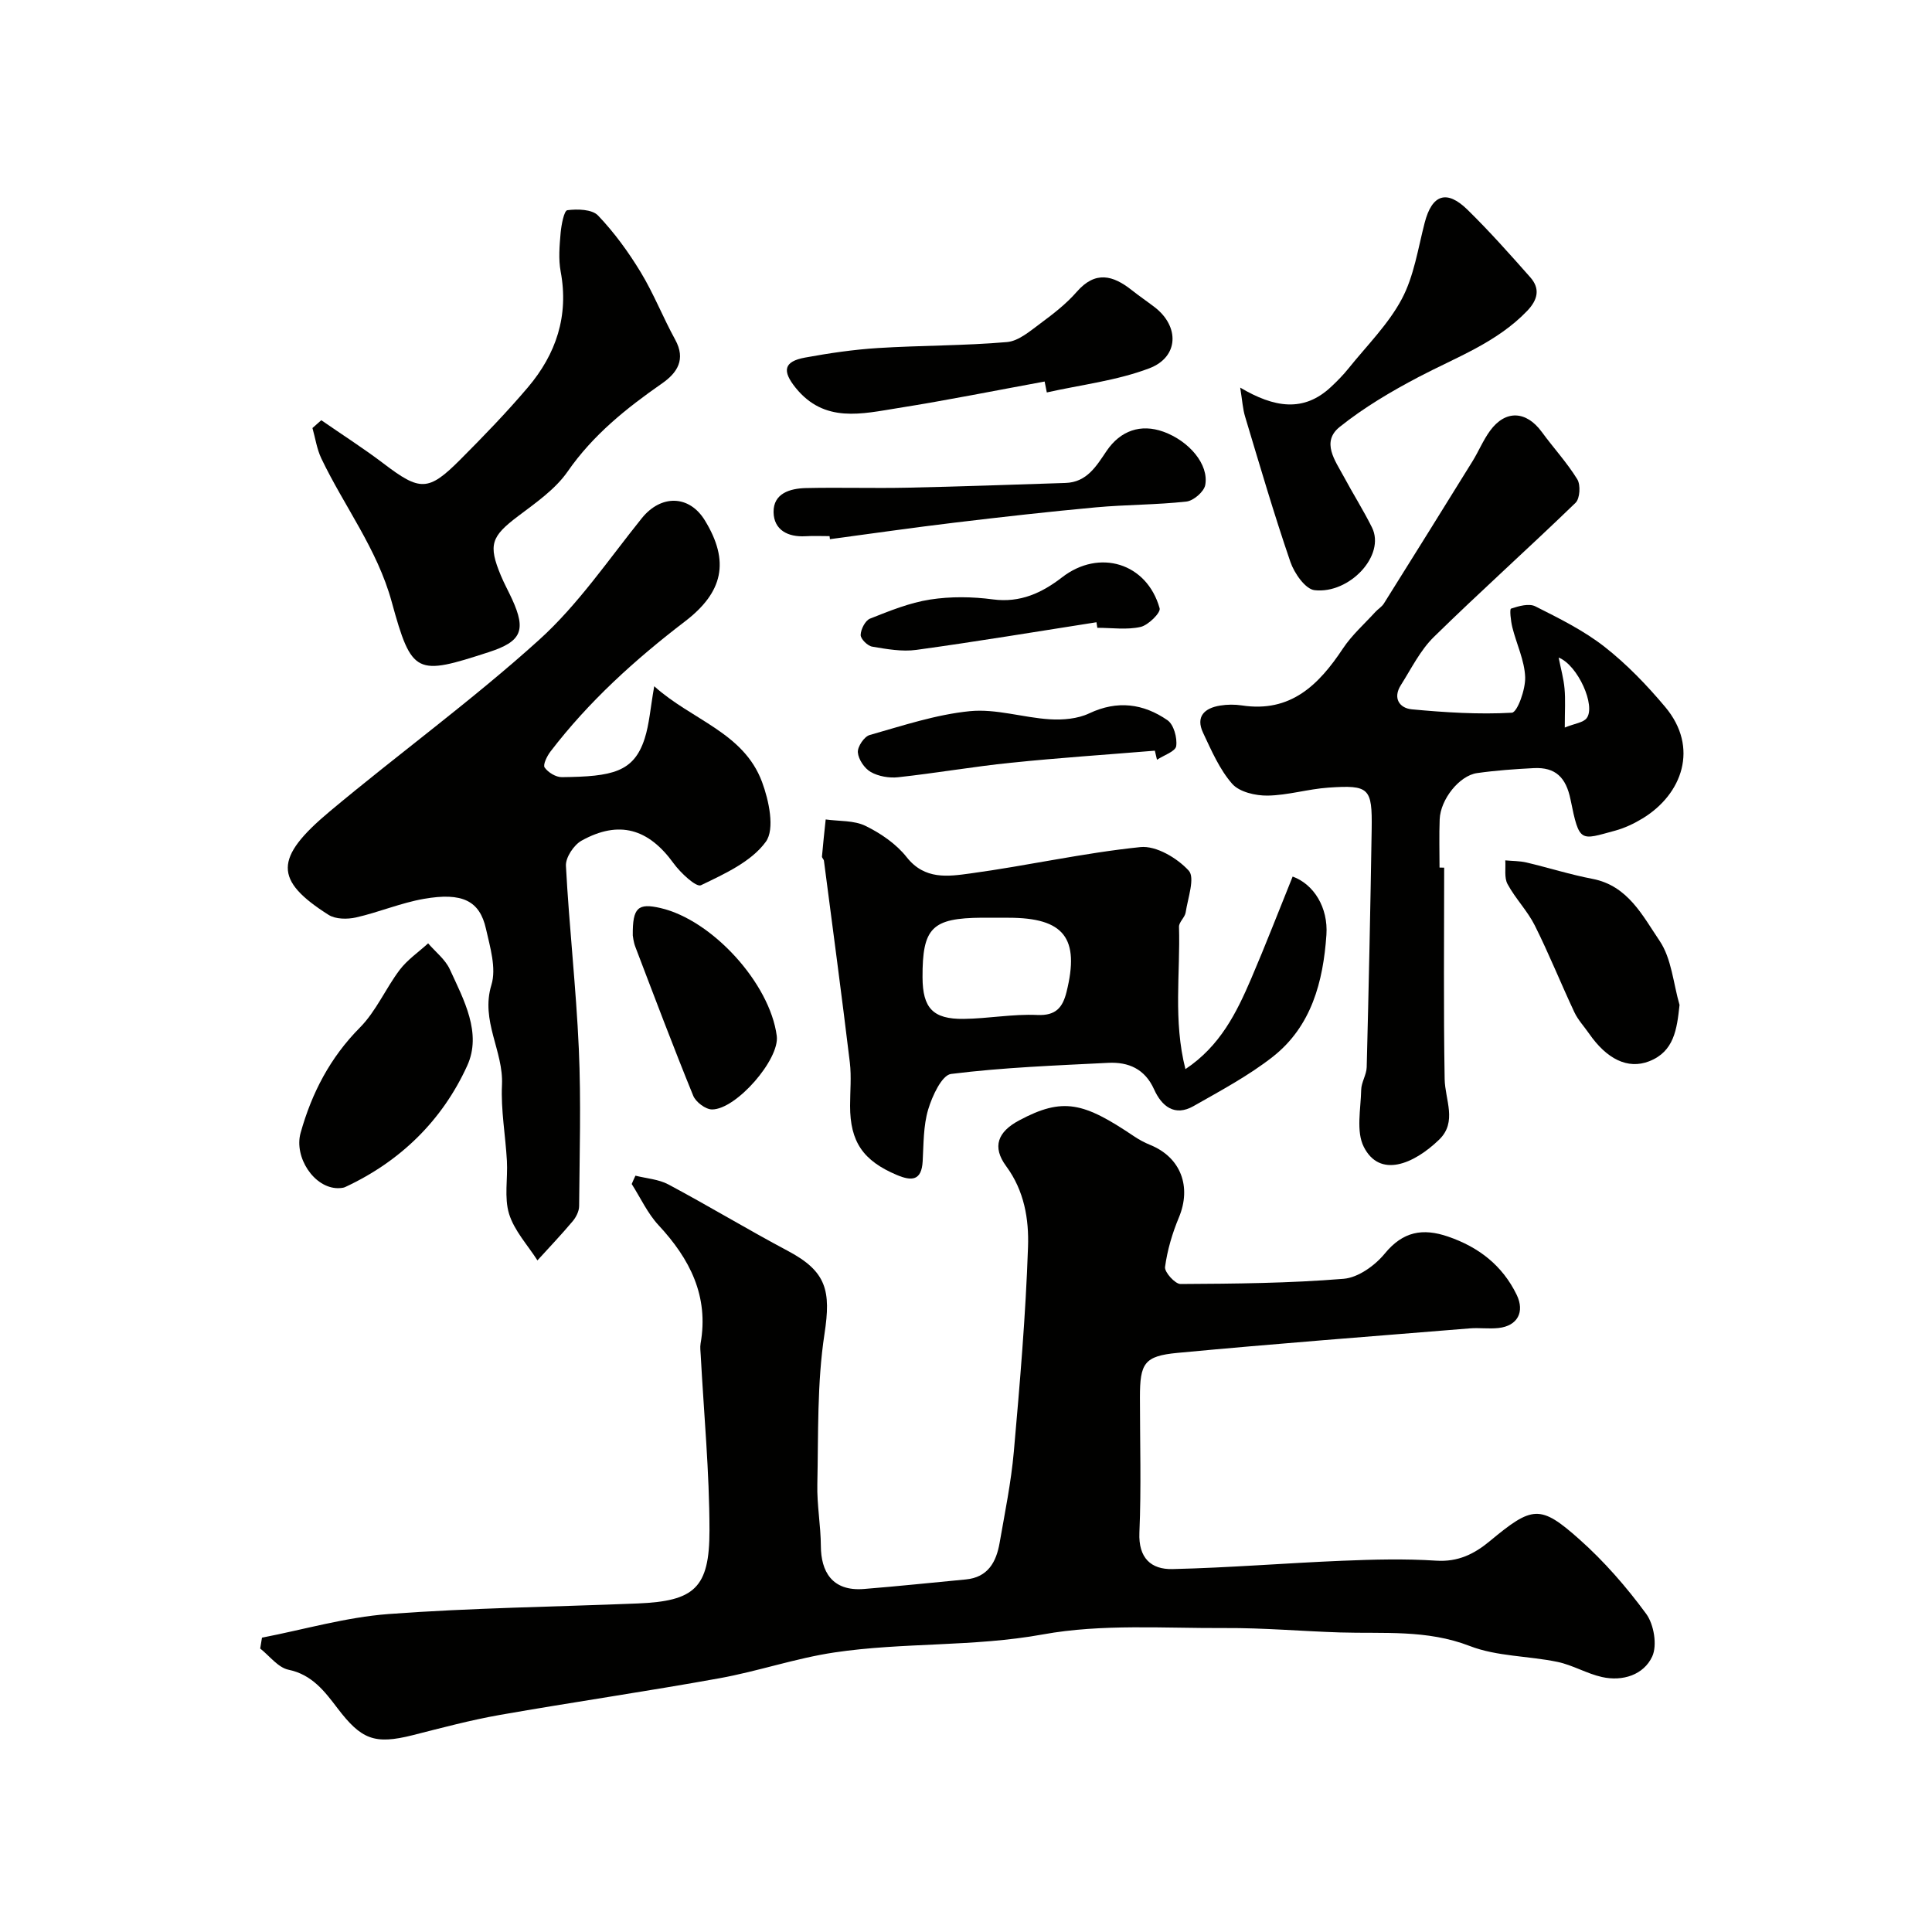
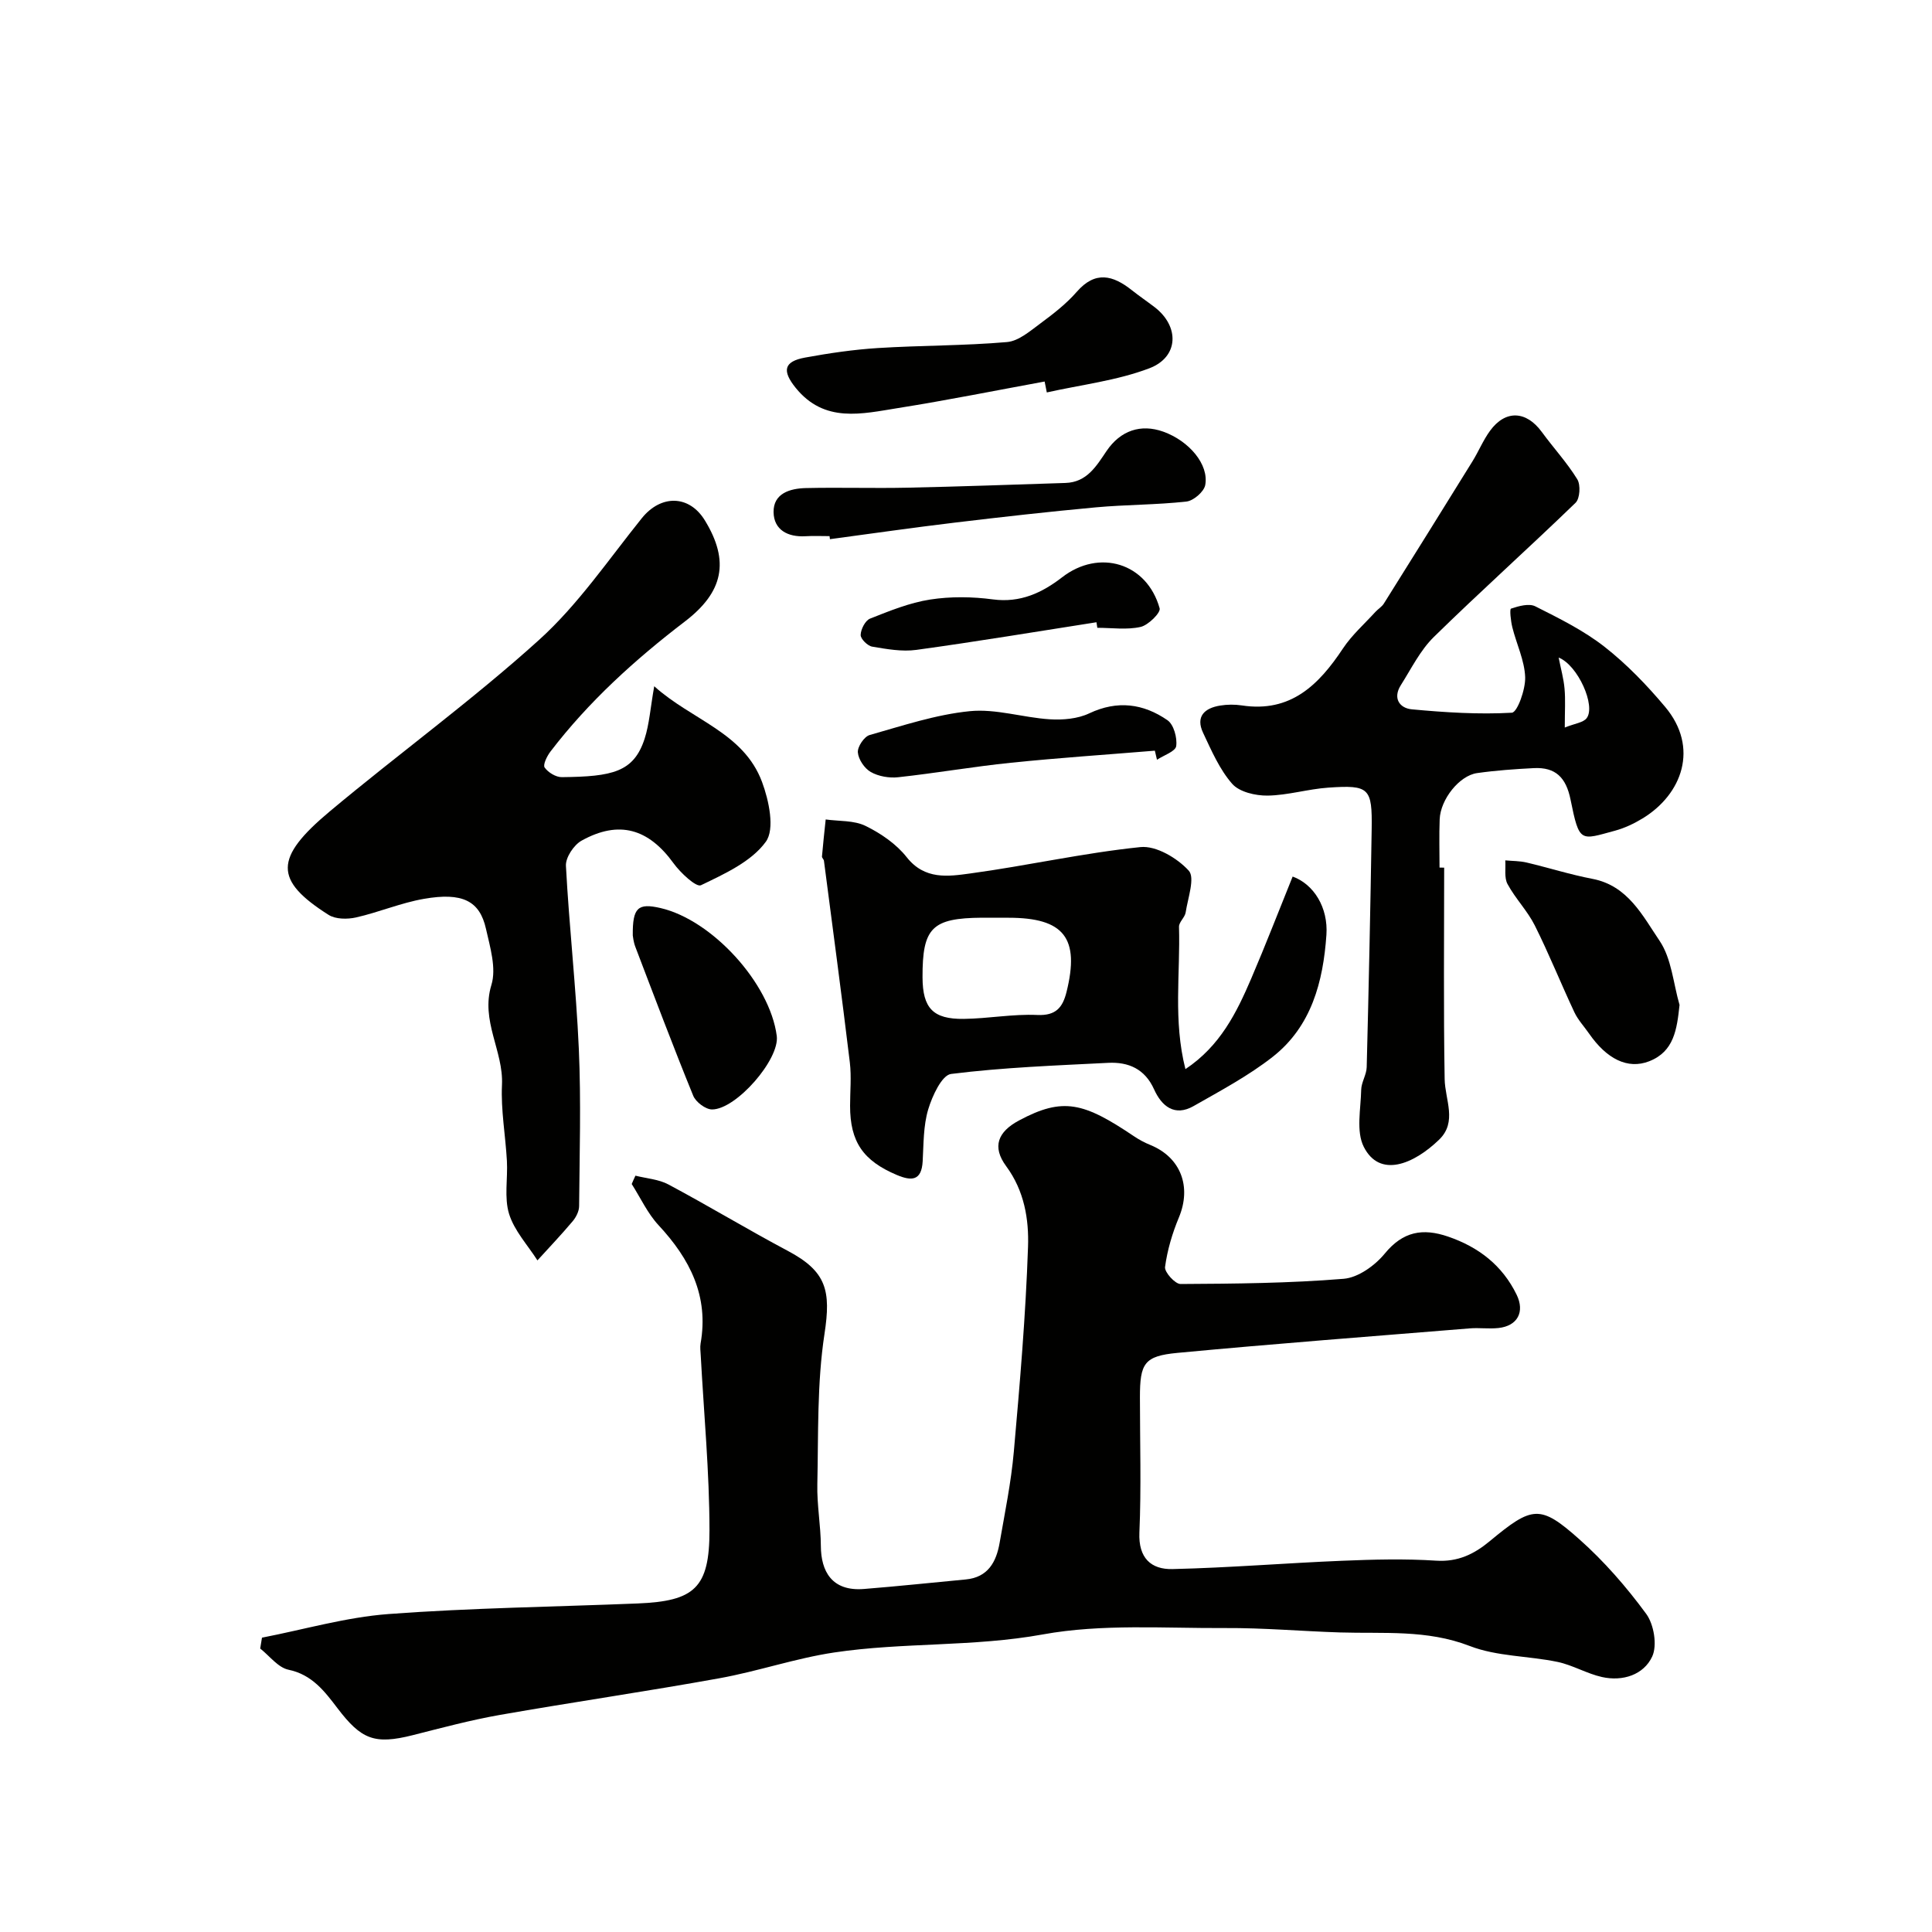
<svg xmlns="http://www.w3.org/2000/svg" enable-background="new 0 0 400 400" viewBox="0 0 400 400">
  <g fill="#010100">
    <path d="m131.56 243.41c2.29.58 4.81.74 6.83 1.82 8.32 4.44 16.4 9.33 24.72 13.75 8.03 4.26 8.96 8.24 7.59 17.2-1.56 10.21-1.25 20.72-1.48 31.11-.1 4.27.71 8.55.73 12.82.03 5.14 2.23 9.41 8.93 8.87 7.03-.56 14.04-1.31 21.06-1.97 4.61-.43 6.33-3.62 7.02-7.58 1.09-6.27 2.38-12.53 2.94-18.85 1.25-14.11 2.46-28.25 2.94-42.41.2-5.73-.76-11.62-4.52-16.72-2.98-4.04-1.72-7.12 2.64-9.46 9.14-4.9 13.4-3.75 23.82 3.26 1.05.71 2.19 1.32 3.37 1.8 6.33 2.58 8.59 8.65 5.92 15.03-1.36 3.26-2.39 6.75-2.86 10.24-.14 1.06 2.08 3.52 3.2 3.52 11.27-.06 22.56-.16 33.79-1.08 3.01-.25 6.48-2.75 8.51-5.23 3.77-4.59 7.86-5.3 13.09-3.51 6.34 2.17 11.24 5.96 14.2 12.03 1.74 3.58.18 6.47-3.75 6.9-1.98.22-4.01-.09-5.99.08-20.16 1.64-40.34 3.17-60.48 5.07-6.9.65-7.77 2.16-7.77 9.21 0 9.33.29 18.68-.11 27.99-.23 5.31 2.45 7.66 6.84 7.56 11.71-.27 23.41-1.24 35.12-1.72 6.49-.27 13.02-.44 19.49-.02 4.51.29 7.86-1.36 11.1-4.05 8.8-7.3 10.41-7.6 18.5-.41 5.16 4.58 9.79 9.9 13.87 15.46 1.61 2.19 2.33 6.53 1.25 8.85-1.77 3.79-6.1 5.2-10.4 4.24-3.14-.7-6.05-2.47-9.2-3.13-6.04-1.26-12.55-1.11-18.19-3.3-8.88-3.43-17.84-2.52-26.84-2.8-7.94-.25-15.87-.96-23.8-.91-12.6.07-25.48-.91-37.73 1.32-14.41 2.62-28.92 1.6-43.21 3.74-8.01 1.2-15.79 3.9-23.78 5.34-15.09 2.73-30.28 4.93-45.39 7.58-6.08 1.07-12.08 2.68-18.08 4.2-7.94 2-10.66.88-15.6-5.61-2.6-3.41-5.22-6.93-10.12-7.94-2.16-.45-3.92-2.86-5.86-4.39.12-.75.25-1.5.37-2.25 8.73-1.69 17.39-4.23 26.19-4.89 17.16-1.28 34.39-1.49 51.59-2.19 11.75-.48 14.88-3.18 14.87-15.15-.01-12.06-1.16-24.13-1.81-36.19-.04-.83-.17-1.69-.03-2.49 1.73-9.81-2.21-17.5-8.69-24.47-2.28-2.45-3.74-5.67-5.57-8.54.23-.57.5-1.15.77-1.73z" />
    <path d="m135.45 142.08c7.81 7.03 18.5 9.56 22.32 19.81 1.43 3.84 2.69 9.76.79 12.38-3 4.14-8.56 6.66-13.44 9.01-.97.47-4.24-2.57-5.67-4.55-5.18-7.16-11.28-8.98-19.03-4.69-1.61.89-3.35 3.5-3.25 5.23.67 12.65 2.11 25.25 2.67 37.9.48 10.84.15 21.71.06 32.56-.01 1.05-.63 2.28-1.34 3.12-2.34 2.78-4.84 5.41-7.29 8.1-2.03-3.18-4.79-6.14-5.87-9.62-1.04-3.38-.25-7.3-.45-10.97-.29-5.26-1.27-10.53-1.02-15.76.33-7.01-4.47-13.23-2.19-20.68 1.06-3.46-.27-7.82-1.13-11.64-1.3-5.78-4.88-7.58-12.86-6.18-4.76.83-9.32 2.78-14.05 3.85-1.79.4-4.22.38-5.66-.53-11.32-7.18-11.3-11.77.21-21.41 14.33-11.99 29.51-23.01 43.35-35.52 8.08-7.3 14.38-16.62 21.27-25.19 3.95-4.92 9.81-4.88 13.07.45 5.18 8.47 3.8 14.85-4.14 20.92-10.32 7.89-19.91 16.57-27.84 26.94-.71.93-1.59 2.73-1.2 3.29.72 1.03 2.34 2.02 3.57 2 10.46-.11 14.88-1.03 17.13-7.95.98-3.05 1.19-6.35 1.99-10.87z" />
    <path d="m299 179.64c0 14.59-.15 29.18.1 43.76.07 4.3 2.67 8.87-1.15 12.56-5.31 5.12-12.3 7.99-15.59 1.49-1.63-3.22-.62-7.83-.54-11.81.03-1.57 1.1-3.12 1.14-4.69.42-16.42.77-32.85 1.03-49.27.13-8.57-.5-9.19-8.97-8.61-4.22.29-8.39 1.59-12.59 1.65-2.49.03-5.83-.74-7.32-2.44-2.62-2.99-4.29-6.88-6.02-10.55-1.6-3.39.3-5.13 3.53-5.65 1.46-.24 3.02-.25 4.49-.03 10.1 1.54 15.92-4.23 20.94-11.8 1.84-2.77 4.43-5.06 6.7-7.55.56-.61 1.34-1.06 1.77-1.75 6.14-9.8 12.26-19.61 18.34-29.44 1.28-2.07 2.22-4.39 3.65-6.34 3.19-4.36 7.49-4.13 10.7.26 2.41 3.3 5.22 6.34 7.35 9.8.72 1.17.55 3.98-.35 4.86-9.68 9.37-19.72 18.35-29.34 27.78-2.83 2.77-4.68 6.57-6.84 9.98-1.71 2.7-.28 4.77 2.28 5.01 6.88.64 13.83 1.09 20.7.7 1.13-.06 2.85-4.83 2.76-7.37-.13-3.46-1.8-6.86-2.66-10.32-.32-1.3-.59-3.76-.27-3.86 1.59-.53 3.72-1.14 5.04-.47 4.94 2.49 10 4.99 14.32 8.37 4.61 3.61 8.77 7.94 12.55 12.44 7.08 8.42 3.54 18.11-4.68 23.1-1.76 1.07-3.7 1.99-5.68 2.53-7.22 1.95-7.39 2.64-9.23-6.45-.93-4.57-3.11-6.72-7.59-6.5-3.93.2-7.87.48-11.76 1.03-3.68.52-7.58 5.45-7.74 9.57-.13 3.33-.03 6.66-.03 9.99.3.01.63.01.96.02zm24.97-29.01c2.08-.85 3.82-1.01 4.53-1.94 1.93-2.52-1.79-10.96-5.8-12.55.47 2.37 1.04 4.38 1.22 6.43.21 2.28.05 4.59.05 8.06z" />
    <path d="m245.43 221.35c7.2-4.8 10.58-11.67 13.61-18.72 3-7 5.74-14.11 8.59-21.15 4.38 1.59 7.38 6.42 6.99 12.08-.67 9.68-3.09 18.93-11.1 25.23-5.04 3.95-10.8 7.02-16.4 10.21-3.93 2.24-6.61.03-8.18-3.46-1.9-4.23-5.29-5.7-9.5-5.49-10.86.55-21.76.95-32.53 2.3-1.91.24-3.91 4.58-4.74 7.36-1.01 3.39-.94 7.12-1.14 10.72-.23 4.07-2.29 4.12-5.34 2.84-6.99-2.95-9.69-6.86-9.69-14.32 0-3 .3-6.03-.05-8.98-1.68-13.93-3.55-27.84-5.36-41.75-.04-.31-.43-.61-.41-.89.22-2.56.5-5.12.77-7.67 2.78.39 5.86.16 8.26 1.34 3.16 1.55 6.36 3.74 8.51 6.47 3.73 4.74 8.61 3.99 13.16 3.37 11.78-1.6 23.43-4.25 35.24-5.46 3.24-.33 7.61 2.27 9.99 4.87 1.35 1.47-.18 5.69-.63 8.65-.16 1.05-1.41 2.01-1.38 2.99.29 9.62-1.23 19.38 1.33 29.46zm-38.13-31.35c-1.33 0-2.65-.01-3.98 0-10.38.08-12.36 2.07-12.32 12.37.03 6.34 2.15 8.66 8.53 8.58 5.08-.06 10.17-1.04 15.23-.81 3.89.18 5.26-1.6 6.05-4.75 2.78-11.18-.51-15.38-12.01-15.38-.51-.01-1-.01-1.5-.01z" />
-     <path d="m66.52 87c4.31 2.99 8.75 5.82 12.92 8.99 7.5 5.71 9.24 5.8 15.81-.79 4.84-4.85 9.62-9.79 14.05-15.01 5.83-6.88 8.5-14.79 6.78-23.97-.48-2.58-.24-5.33-.01-7.98.15-1.68.71-4.63 1.39-4.72 2.09-.27 5.12-.2 6.36 1.1 3.36 3.52 6.29 7.55 8.82 11.72 2.71 4.46 4.63 9.4 7.15 13.98 2.25 4.09.43 6.86-2.69 9.04-7.41 5.16-14.32 10.68-19.58 18.27-2.56 3.68-6.58 6.46-10.25 9.23-5.56 4.2-6.24 5.91-3.56 12.33.69 1.66 1.57 3.24 2.32 4.88 2.95 6.45 1.93 8.75-4.81 10.94-15.02 4.88-15.96 4.78-20.12-10.4-3-10.96-9.82-19.75-14.57-29.69-.93-1.95-1.24-4.19-1.84-6.3.59-.53 1.21-1.07 1.83-1.62z" />
-     <path d="m256.77 80.25c7.02 4.15 13.14 5.19 18.84-.18 1.27-1.19 2.5-2.44 3.59-3.8 3.79-4.72 8.23-9.11 11.03-14.37 2.53-4.75 3.35-10.44 4.73-15.77 1.51-5.85 4.54-6.96 8.89-2.69 4.53 4.44 8.76 9.2 12.97 13.96 2.09 2.36 1.58 4.64-.62 6.95-6.31 6.59-14.7 9.61-22.5 13.71-5.69 2.99-11.32 6.32-16.32 10.32-3.9 3.12-.94 6.99.85 10.32 1.89 3.53 4.04 6.92 5.82 10.5 2.87 5.77-4.65 13.81-11.89 12.99-1.91-.22-4.2-3.52-5-5.86-3.4-9.91-6.34-19.98-9.36-30.02-.5-1.61-.59-3.35-1.03-6.06z" />
+     <path d="m256.77 80.25z" />
    <path d="m216.28 78.99c-10.1 1.85-20.18 3.88-30.32 5.49-7.49 1.19-15.26 3.2-21.23-4.19-2.83-3.51-2.48-5.45 1.96-6.26 4.97-.91 10-1.65 15.04-1.97 8.91-.56 17.87-.47 26.76-1.24 2.44-.21 4.85-2.34 7.01-3.93 2.64-1.95 5.29-4.02 7.43-6.47 3.84-4.41 7.49-3.44 11.39-.35 1.54 1.22 3.17 2.33 4.73 3.52 5.17 3.97 5.05 10.32-1.09 12.66-6.74 2.56-14.13 3.41-21.23 5-.14-.76-.3-1.51-.45-2.26z" />
-     <path d="m69.99 246c-4.98-.01-9.16-6.44-7.75-11.46 2.31-8.25 6.1-15.57 12.28-21.8 3.35-3.38 5.32-8.09 8.24-11.95 1.6-2.1 3.9-3.67 5.88-5.48 1.53 1.78 3.55 3.33 4.49 5.38 2.9 6.31 6.67 13.21 3.61 19.93-5.14 11.3-13.8 19.81-25.26 25.14-.56.26-1.28.21-1.49.24z" />
    <path d="m347.73 208.06c-.54 5.05-1.13 9.66-6.3 11.67-4.45 1.73-8.8-.5-12.43-5.74-1.02-1.47-2.29-2.82-3.04-4.41-2.8-5.96-5.25-12.09-8.2-17.98-1.52-3.03-4.02-5.56-5.64-8.56-.72-1.33-.35-3.25-.47-4.91 1.47.14 2.97.11 4.39.44 4.57 1.08 9.07 2.51 13.67 3.39 7.34 1.41 10.39 7.66 13.88 12.81 2.5 3.69 2.84 8.82 4.14 13.29z" />
    <path d="m171.75 111c-1.66 0-3.33-.08-4.99.02-3.66.21-6.54-1.31-6.6-4.98-.06-3.9 3.41-4.91 6.66-4.99 7.01-.16 14.04.07 21.05-.08 10.91-.23 21.82-.63 32.73-.98 4.43-.14 6.39-3.49 8.51-6.63 2.87-4.23 7.08-5.65 11.73-3.99 5.35 1.92 9.49 6.79 8.69 11.06-.26 1.38-2.43 3.25-3.89 3.41-6.21.69-12.51.63-18.74 1.2-9.78.9-19.54 2-29.29 3.17-8.61 1.03-17.19 2.27-25.78 3.42-.02-.21-.05-.42-.08-.63z" />
    <path d="m131.01 193.67c-.06-5.79 1.08-6.74 5.74-5.67 10.7 2.47 22.65 15.58 24.07 26.48.63 4.84-8.38 15.2-13.38 15.22-1.34.01-3.39-1.53-3.92-2.85-4.16-10.2-8.05-20.52-11.98-30.82-.4-1.04-.5-2.21-.53-2.36z" />
    <path d="m239.1 155.42c-9.94.82-19.89 1.48-29.81 2.5-7.8.8-15.54 2.15-23.34 3-1.86.2-4.06-.18-5.66-1.08-1.3-.74-2.56-2.6-2.68-4.06-.1-1.17 1.31-3.28 2.44-3.6 6.84-1.94 13.72-4.24 20.74-4.94 5.4-.54 11 1.33 16.54 1.68 2.72.17 5.79-.09 8.19-1.23 5.84-2.76 11.22-2.01 16.19 1.42 1.3.9 2.05 3.64 1.81 5.36-.15 1.11-2.58 1.9-3.98 2.83-.15-.62-.3-1.25-.44-1.88z" />
    <path d="m227.01 128.83c-12.42 1.94-24.83 4.01-37.28 5.72-2.97.41-6.14-.16-9.15-.67-.96-.16-2.41-1.6-2.39-2.42.03-1.18.95-2.98 1.94-3.38 4.04-1.6 8.18-3.29 12.44-3.95 4.25-.66 8.74-.6 13.01-.03 5.67.75 10.17-1.37 14.32-4.58 7.66-5.93 17.54-3.01 20.19 6.42.26.91-2.35 3.5-3.95 3.86-2.85.64-5.95.18-8.95.18-.06-.38-.12-.76-.18-1.15z" />
  </g>
</svg>